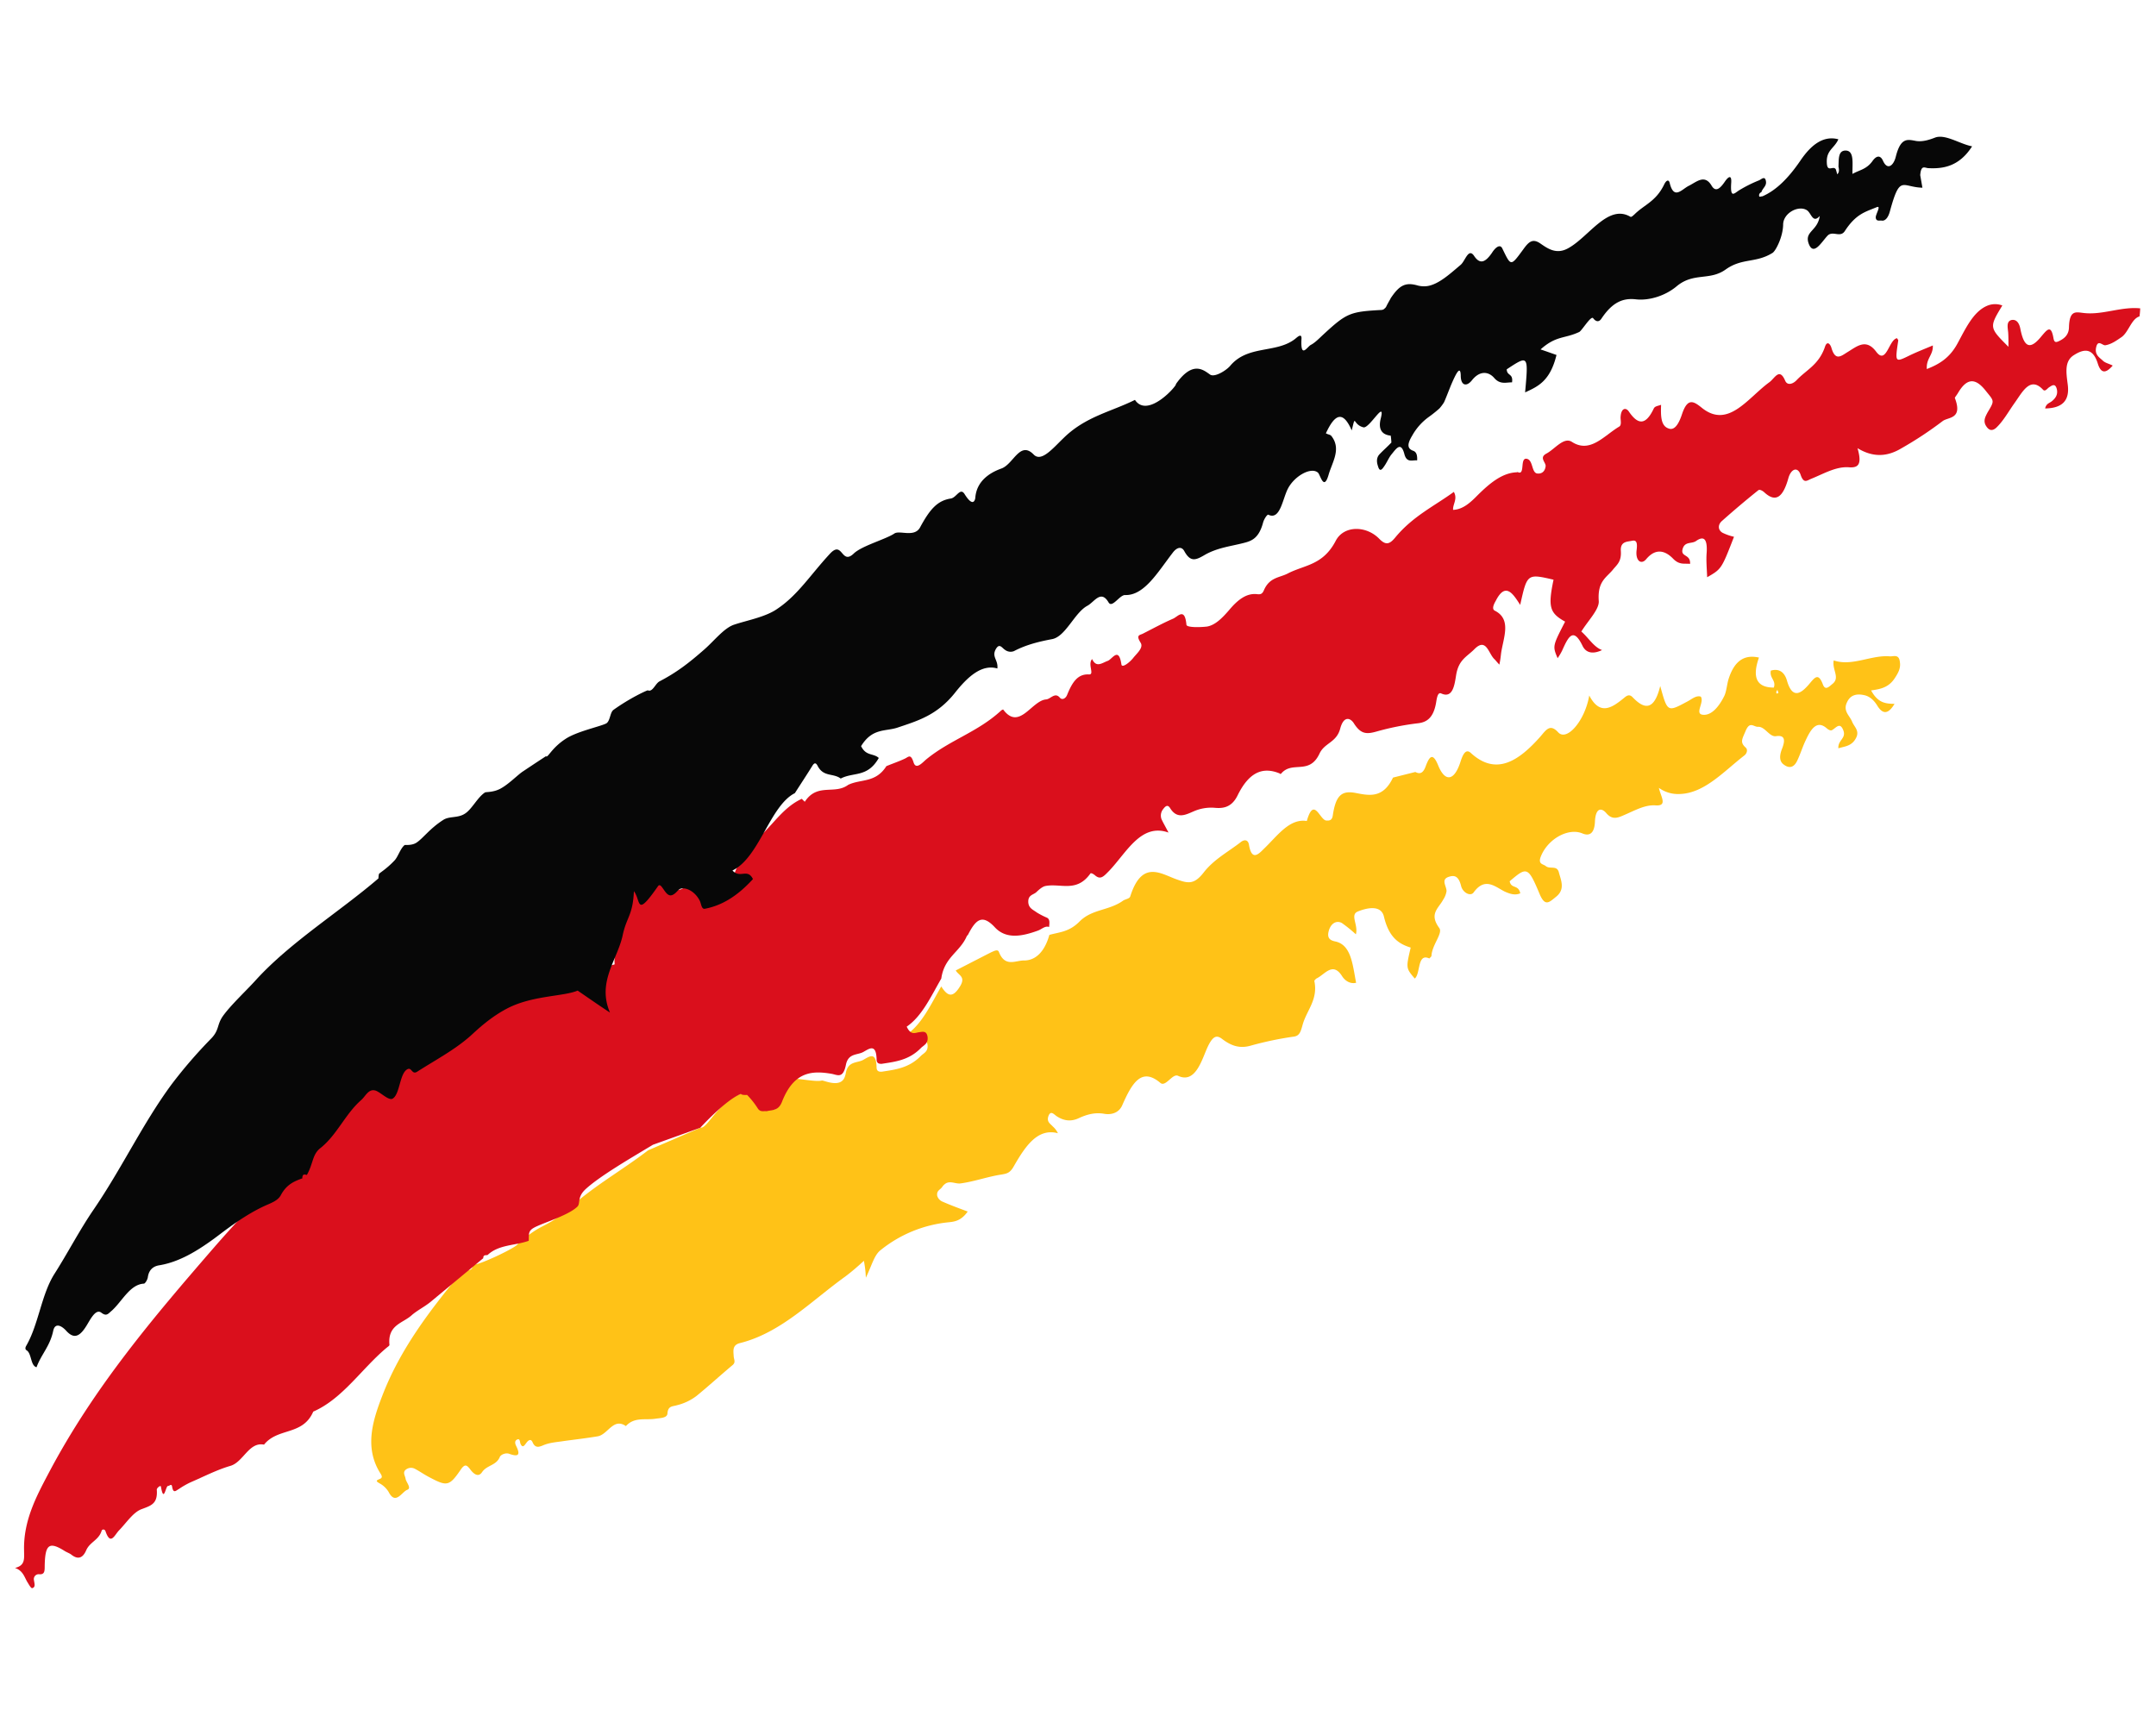
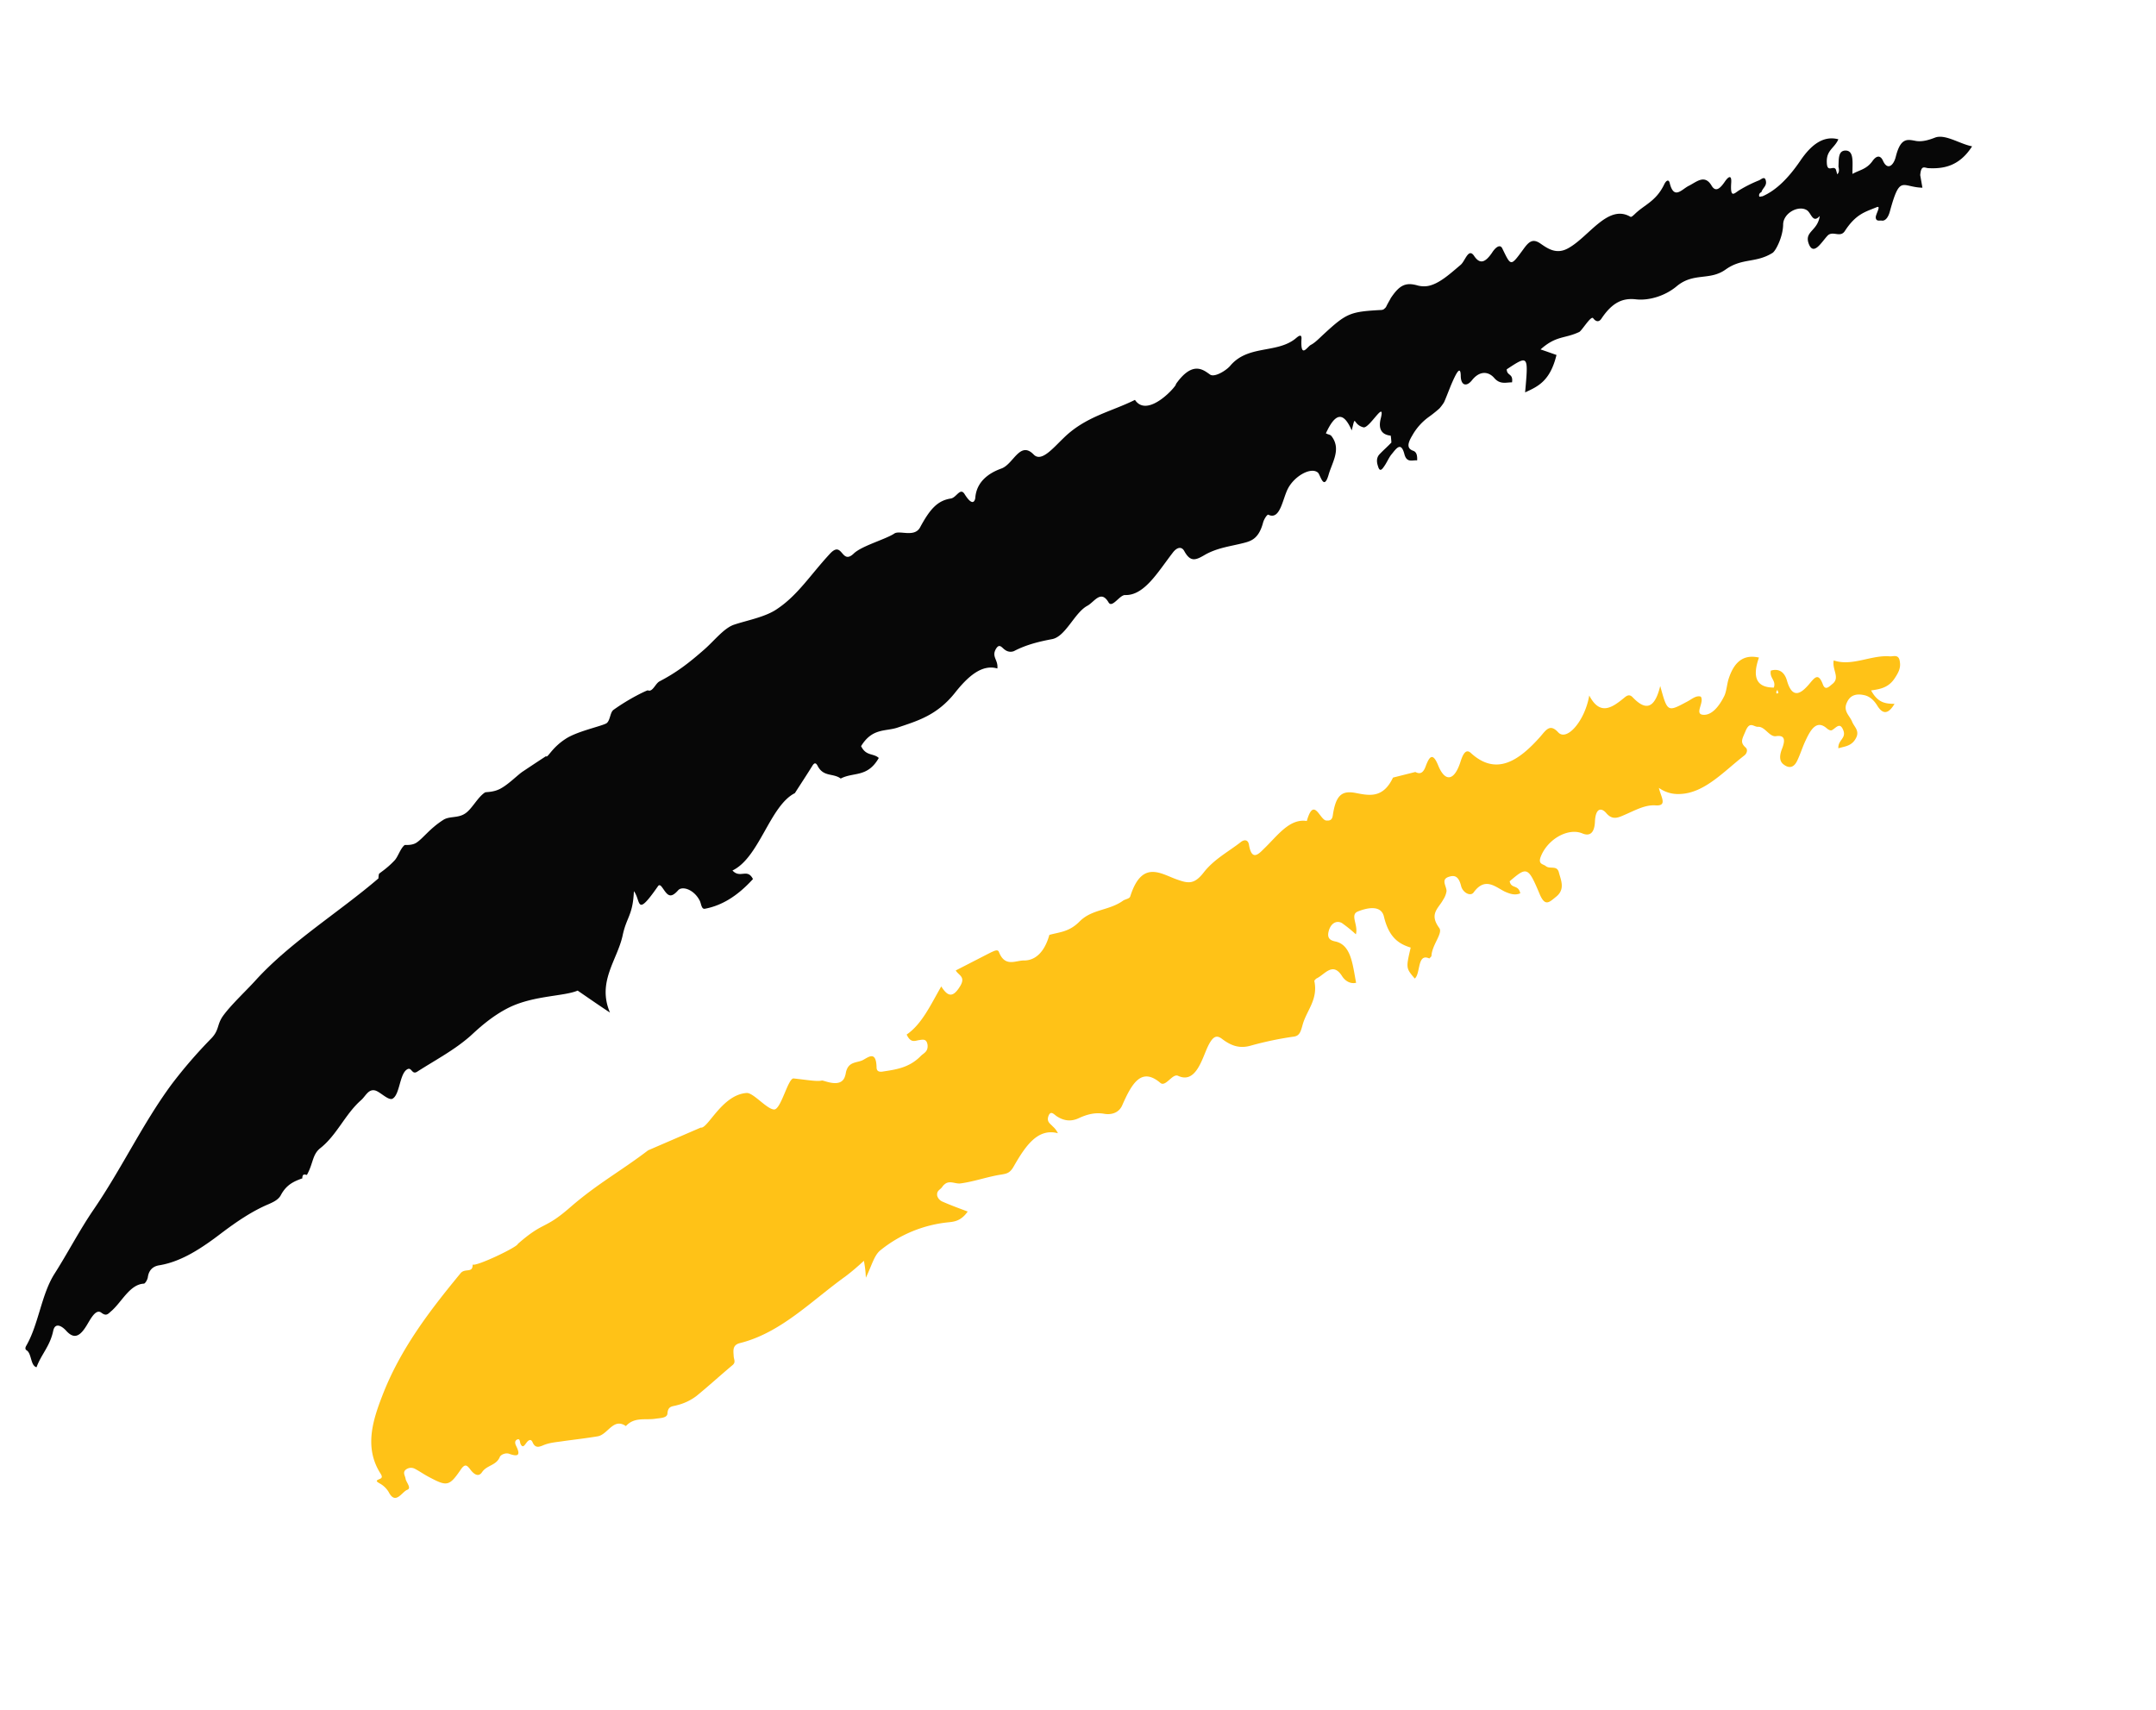
<svg xmlns="http://www.w3.org/2000/svg" width="1094.743" height="868.448" viewBox="0 0 1094.743 868.448">
  <defs>
    <style>
      .cls-1 {
        fill: #ffc217;
      }

      .cls-2 {
        fill: #da0f1c;
      }

      .cls-3 {
        fill: #070707;
      }

      .cls-4 {
        filter: url(#Black);
      }

      .cls-5 {
        filter: url(#Red);
      }

      .cls-6 {
        filter: url(#Jello_);
      }
    </style>
    <filter id="Jello_" x="179.513" y="269.182" width="794.118" height="537.691" filterUnits="userSpaceOnUse">
      <feOffset dy="22" input="SourceAlpha" />
      <feGaussianBlur stdDeviation="3" result="blur" />
      <feFlood flood-opacity="0.404" />
      <feComposite operator="in" in2="blur" />
      <feComposite in="SourceGraphic" />
    </filter>
    <filter id="Red" x="0" y="81.264" width="1094.743" height="787.184" filterUnits="userSpaceOnUse">
      <feOffset dy="18" input="SourceAlpha" />
      <feGaussianBlur stdDeviation="3" result="blur-2" />
      <feFlood flood-opacity="0.502" />
      <feComposite operator="in" in2="blur-2" />
      <feComposite in="SourceGraphic" />
    </filter>
    <filter id="Black" x="5.05" y="0" width="1004.445" height="751.899" filterUnits="userSpaceOnUse">
      <feOffset dy="18" input="SourceAlpha" />
      <feGaussianBlur stdDeviation="3" result="blur-3" />
      <feFlood flood-opacity="0.502" />
      <feComposite operator="in" in2="blur-3" />
      <feComposite in="SourceGraphic" />
    </filter>
  </defs>
  <g id="_3-COLOR_STRIPES" data-name="3-COLOR STRIPES" transform="translate(49.428) rotate(3)">
    <g class="cls-6" transform="matrix(1, -0.05, 0.05, 1, -49.36, 2.59)">
      <path id="Jello_2" data-name="Jello " class="cls-1" d="M846.246,72.562c4.907-.944,8.886-2.045,11.672-6.922,1.459-2.517,2.785-5.034,2.122-8.18-.663-4.247-3.316-2.674-5.173-2.674-9.55-.315-18.834,6.292-28.384,3.618-.663,4.877,3.847,8.495,0,11.955-1.459,1.258-3.316,3.775-4.775.629-2.785-6.45-4.51-3.146-7.295.472-3.449,4.4-7.693,8.023-11.009-1.416-1.724-5.034-5.04-5.978-8.489-4.719-.531,3.933,3.051,4.719,1.989,8.495-8.621.472-11.407-4.4-8.356-14.787-6.764-1.1-12.2,1.416-14.855,11.955-.663,2.832-.663,6.292-1.724,8.652-2.388,5.506-5.969,10.225-10.346,9.91-4.244-.315.663-6.45-1.459-9.124-2.52-.629-4.642,1.73-6.9,2.989-9.55,5.82-9.55,5.82-13.927-7.236-2.52,13.528-7.958,11.8-13.662,6.45-1.857-1.73-3.183-.472-4.377.629-5.836,5.348-11.672,9.753-17.64-.315-1.459,12.9-10.08,24.068-14.723,19.506-4.377-4.247-6.1-.944-8.887,2.674-10.345,13.056-21.354,21.236-34.75,10.225-2.653-2.2-3.979.944-4.908,4.4-2.52,10.068-7.162,11.483-11.274,2.832-3.183-6.764-4.775-4.247-6.367.944-1.194,3.775-2.918,3.933-5.04,2.989l-11.142,3.461c-4.509,11.011-11.672,9.753-18.569,8.809-7.162-.944-9.948,1.888-10.876,12.113-.265,2.674-1.857,2.674-3.183,2.674-3.316-.157-6.9-12.113-9.815.787-8.887-.944-14.457,8.337-20.956,15.259-2.52,2.831-5.836,6.764-7.693-1.73-.663-2.674-2.653-2.36-4.112-1.1-6.1,5.348-13.131,9.438-18.038,16.517-4.377,6.292-7.428,5.978-12.866,4.4-8.223-2.2-18.569-9.753-23.609,9.6-.265,1.416-2.387,1.573-3.581,2.517-6.9,5.506-15.518,5.034-21.487,11.8-4.907,5.506-9.682,5.82-14.855,7.551-1.989,8.967-6.5,13.528-12.468,13.686-4.112.315-9.152,3.933-12.6-3.618-.663-1.573-2.52-.315-3.846.315-5.7,3.3-11.274,6.607-17.508,10.225,1.592,2.517,5.571,2.832,2.388,8.337-3.449,6.135-6.1,4.562-9.285.157-4.775,9.438-8.754,19.663-16.181,25.326,2.255,4.247,4.244,2.989,6.234,2.517,1.857-.315,3.979-1.258,4.642,2.2.53,3.461-1.857,4.247-3.183,5.82-5.7,6.45-12.6,7.551-19.232,8.966-1.326.157-2.653,0-2.785-2.045-.663-8.337-4.112-5.191-6.9-3.461-2.918,1.888-7.56.944-8.489,6.922a11.29,11.29,0,0,1-.531,2.517c-2.016,5.679-10.518,1.9-11.446,2.218-2.374.708-6.844.126-14.311-.283-2.865-.157-5.544,16.281-9.086,16.265-3.74,0-10.969-8.023-14.338-7.6-12.468,1.573-18.675,19.412-22.256,18.8L239.732,339.4C226.535,350.664,215,357.7,202,370.28c-12.866,12.585-12.786,7.551-25.652,20.135,0,1.573-20.6,12.8-22.322,11.7.4,4.562-3.714,1.888-5.836,4.719-14.59,19.821-28.517,40.113-36.342,64.5-4.244,13.056-7.56,26.742,1.326,39.169.8,1.1,1.194,2.045,0,2.674-1.99.944-2.387,1.258-.133,2.359a12.025,12.025,0,0,1,4.775,4.09c3.846,6.607,6.632-.315,9.284-1.573,2.387-.944-.531-3.618-1.061-5.506-.265-1.573-1.857-3.146-.133-4.719a4.227,4.227,0,0,1,4.642-.629c2.387,1.1,4.642,2.517,7.03,3.618,9.815,4.562,10.743,4.4,16.447-5.034,1.724-2.517,2.653-1.888,4.244-.157,1.724,2.2,4.51,4.562,6.367,1.258,2.255-3.618,6.9-3.618,8.489-8.023.4-1.259,2.918-2.517,4.775-1.888,4.244,1.258,5.969.629,3.183-4.247-.531-.944-.928-2.2,0-2.989,1.724-1.259,1.724.629,2.122,1.73,1.326,2.674,2.255.472,3.051-.629,1.061-1.573,2.255-2.2,3.183-.157,1.459,2.674,3.183,2.045,5.173,1.1,3.448-1.73,7.03-2.045,10.611-2.832,5.7-1.1,11.274-2.045,16.845-3.3,5.173-1.1,7.428-10.068,14.059-5.978,4.112-5.034,9.815-3.461,14.855-4.562,2.255-.472,5.7-.629,5.836-2.832,0-4.09,2.387-3.775,4.51-4.562a26.981,26.981,0,0,0,9.815-5.348c5.836-5.349,11.407-11.011,17.11-16.36,1.857-1.573.8-2.832.531-4.562-.265-2.674-1.194-5.663,2.653-6.921,20.559-6.292,35.148-23.439,51.6-36.652,3.183-2.674,6.1-5.506,9.019-8.495a55.643,55.643,0,0,1,1.459,8.495c2.653-6.292,3.581-11.641,6.632-14.315a65.108,65.108,0,0,1,33.689-16.045c3.051-.472,6.367-1.1,9.417-5.978-5.04-1.573-9.152-2.832-13.264-4.4a4.647,4.647,0,0,1-2.653-2.832v-.157c-.4-2.36,1.326-2.831,2.255-4.247a6.167,6.167,0,0,1,1.857-2.045c2.255-1.416,4.775,0,7.162-.315,6.9-1.258,13.794-4.247,20.691-5.663,2.653-.629,4.244-.944,5.968-4.4,5.306-10.539,11.009-20.292,21.487-18.09a10.185,10.185,0,0,0-2.785-3.3c-1.194-1.258-3.316-2.045-2.52-5.034.929-3.146,2.653-1.258,4.112-.315,3.714,2.2,7.428,2.517,11.274.472,4.112-2.2,8.091-3.461,12.6-2.989,3.316.472,7.56-.472,9.152-4.876,4.377-11.641,8.754-19.821,18.7-12.27,2.785,2.045,5.836-5.348,8.754-4.09,9.019,3.618,11.539-8.809,14.059-15.259,2.653-6.607,4.642-6.449,7.56-4.4,4.775,3.146,9.152,4.247,14.722,2.2a172.137,172.137,0,0,1,21.354-5.663c2.785-.629,3.183-2.832,3.979-6.45,1.724-7.393,7.162-13.056,4.642-22.337a4.361,4.361,0,0,1,1.061-1.258c4.112-2.2,7.693-9.124,12.866-1.888,1.326,1.888,3.979,3.933,7.295,2.989-2.255-8.966-3.448-18.719-11.274-20.293-2.122-.315-4.775-.787-4.112-4.719.663-4.09,3.449-6.292,6.5-4.876a72.951,72.951,0,0,1,7.427,5.349c1.061-4.877-3.714-9.753.4-11.641,4.377-2.045,11.407-4.09,13.263,1.73,3.051,10.382,8.091,13.528,14.458,15.1-1.857,10.54-1.857,10.54,2.918,15.573,2.918-2.674.4-13.214,6.9-10.54v-.157a6.845,6.845,0,0,0,.928-1.1c-.133-5.663,5.305-11.955,3.183-14.472-5.7-6.921-.928-9.91,1.194-14.472a10.7,10.7,0,0,0,1.459-4.4c-.133-2.674-3.448-5.82.928-7.393,2.918-1.1,4.907-.315,6.366,4.562,1.061,3.146,5.04,5.034,6.5,2.674,5.305-8.18,10.611-3.461,15.651-1.258,2.918,1.1,5.306,1.73,7.958.472-1.194-4.562-4.775-1.888-5.7-5.82,8.223-7.865,8.886-8.023,15.385,5.348,3.183,6.764,5.173,4.247,8.489,1.258,4.642-4.09,1.99-8.652.8-12.427s-4.51-1.258-6.764-2.831c-1.459-1.1-4.244-.629-2.785-4.877,3.051-8.966,13-15.259,20.293-12.742,3.846,1.416,6.1-.472,6.1-5.978-.133-7.708,3.051-7.551,5.571-4.876,3.449,3.618,6.367,1.73,9.55.157,5.04-2.517,9.948-5.663,15.253-5.506,6.1,0,2.255-4.562,1.061-8.966a16.608,16.608,0,0,0,10.876,2.517c12.335-1.1,21.487-12.585,31.435-21.236,1.194-.944,1.857-2.989.531-4.09-3.183-2.517-1.989-4.247-.531-8.337,1.857-5.348,3.979-2.36,6.1-2.517,3.581-.472,6.1,4.877,9.417,4.247,4.51-.944,5.04,1.573,3.316,6.607-1.061,3.461-.8,6.135,1.459,7.551,2.52,1.73,5.04,1.573,6.632-2.2,1.459-3.461,2.387-7.393,3.846-10.854,2.387-5.978,5.173-10.54,10.345-6.45.8.629,1.857,1.1,2.52.786,1.99-1.1,3.846-4.719,5.836-.315,1.857,4.09-2.52,5.034-1.99,9.281,3.316-1.258,7.03-1.416,8.887-6.292,1.194-3.461-1.592-5.191-2.653-7.551-1.459-3.146-5.173-5.191-3.05-9.91,1.592-3.933,5.04-4.4,8.091-3.933,2.785.315,5.173,2.045,7.162,4.876,2.918,4.247,5.7,4.562,8.754-1.258C854.072,78.855,850.093,78.855,846.246,72.562ZM798.5,76.81a4.5,4.5,0,0,1-.265-.786,10.1,10.1,0,0,0,.531-1.258,7.976,7.976,0,0,0,.663,1.573A5.963,5.963,0,0,1,798.5,76.81Z" transform="translate(108.45 209.13) rotate(3)" />
    </g>
    <g class="cls-5" transform="matrix(1, -0.05, 0.05, 1, -49.36, 2.59)">
-       <path id="Red-2" data-name="Red" class="cls-2" d="M1135.427,43.16a40.486,40.486,0,0,1-.133,4.09c-3.979,1.416-5.04,8.023-8.356,10.854-2.653,2.045-5.173,4.09-8.223,4.719-1.459.157-3.846-2.832-4.51,1.258-.663,3.775,1.857,5.034,3.581,6.45,1.326,1.258,3.183,1.416,5.305,2.36-3.05,3.933-5.571,4.719-7.56-.472-3.051-8.337-7.693-7.079-12.335-3.775-4.775,3.3-3.449,9.124-2.388,14.944,1.592,8.18-1.99,12.27-10.743,12.9.4-2.674,2.255-2.832,3.448-4.09,1.459-1.416,2.653-3.146,1.989-5.82-.928-3.3-2.52-2.045-3.979-.944-.928.629-1.857,2.517-3.05,1.416-6.9-6.607-10.345,1.73-14.059,7.551-2.786,4.4-5.173,9.438-8.621,13.056-2.122,2.045-3.846,1.416-5.438-1.1-1.326-2.36-.265-4.4.663-6.45,3.316-6.292,3.051-5.82-1.326-10.7-5.173-5.978-9.682-6.922-14.059,1.416-.531,1.1-1.592,2.517-1.592,2.831,4.775,10.7-2.918,9.753-5.571,12.113a187.372,187.372,0,0,1-20.161,14.944c-6.765,4.562-13.927,5.506-22.15,1.1,3.051,8.652.531,10.068-4.112,9.91-6.5,0-12.468,4.09-18.569,6.921-1.99.944-3.581,2.832-5.438-1.888-1.724-4.09-5.04-2.674-6.1,2.359-2.122,9.438-5.571,12.742-11.672,7.708-.928-.787-2.52-1.573-3.183-.944q-8.952,8.023-17.508,16.517c-2.122,2.045-1.857,4.719.53,5.978a26.345,26.345,0,0,0,5.969,1.73c-5.438,16.674-5.438,16.674-12.467,21.236-.4-4.4-1.061-8.495-.929-12.584,0-7.236-2.122-8.337-5.836-5.348-2.255,1.573-5.7.315-6.5,4.562-.663,3.933,4.244,2.045,4.244,7.079-2.918-.157-5.305.944-8.621-2.045-3.846-3.618-8.886-5.506-13.661.787-2.388,3.3-5.571,1.258-5.173-4.247.265-3.933-.4-5.191-2.653-4.562-2.122.629-5.969.472-5.305,5.506.663,5.506-1.724,7.079-3.581,9.753-3.183,4.247-7.427,6.292-6.234,16.045.663,4.247-4.908,10.382-7.958,16.045,3.846,2.989,6.764,7.551,11.009,8.809-3.714,2.045-7.825,2.517-10.08-1.73-5.173-9.281-7.427-3.933-10.08,2.989a30.079,30.079,0,0,1-2.122,4.09c-2.918-5.978-2.918-5.978,2.785-18.719-8.091-3.933-9.152-6.921-7.03-20.922-13.529-2.36-13.529-2.36-16.181,13.686-3.979-5.506-8.091-11.326-12.468-1.416-.8,1.573-1.99,4.247-.266,5.034,9.019,3.933,5.04,13.528,4.377,21.708a53.484,53.484,0,0,1-.531,5.506c-1.194-1.1-1.857-1.888-2.52-2.517-3.316-2.517-4.775-11.326-10.743-4.4-3.581,3.933-7.56,5.663-8.356,13.528-.531,5.034-1.061,11.955-7.029,9.6-1.99-.787-2.122,3.146-2.388,5.191-.928,7.079-3.846,9.753-8.489,10.54a136.252,136.252,0,0,0-20.824,5.348c-5.04,1.73-7.825,1.73-11.539-3.3-1.857-2.832-5.438-4.09-6.9,2.674-1.459,7.393-7.56,7.708-9.815,13.371-4.642,11.483-13.661,4.09-18.967,11.326-.133.157-.531,0-.663-.157-9.019-3.146-15.651.472-20.691,12.27-2.918,6.921-7.825,7.079-11.8,6.921a22.185,22.185,0,0,0-9.948,2.36c-4.112,2.045-8.223,4.562-12.07-.944-1.326-1.888-2.387-.944-3.449.629a5.165,5.165,0,0,0-.531,5.348c.929,1.73,1.99,3.3,3.847,6.45-14.192-4.247-20.691,11.326-29.047,21.079-2.52,2.832-3.979,4.876-6.9,2.674-.8-.629-2.255-1.416-2.52-.786-6.5,10.225-14.988,5.506-22.548,7.551-1.459.472-2.918,1.888-4.244,3.3s-3.979,1.573-3.847,4.877c.133,3.461,2.653,4.09,4.51,5.348A37.672,37.672,0,0,0,598.519,382c1.99.629,1.592,2.832,1.592,4.719-2.122-.629-3.714,1.416-5.7,2.2-7.427,3.146-15.651,5.506-21.885-.629-6.764-6.45-9.815-3.146-13.263,4.562a2.217,2.217,0,0,1-.531.629c-3.051,8.495-10.876,11.326-11.8,22.337-4.775,9.438-8.754,19.663-16.181,25.326,2.255,4.247,4.244,2.989,6.234,2.517,1.857-.315,3.979-1.258,4.642,2.2.53,3.461-1.857,4.247-3.183,5.82-5.7,6.45-12.6,7.551-19.232,8.966-1.326.157-2.653,0-2.785-2.045-.663-8.337-4.112-5.191-6.9-3.461-2.918,1.888-7.56.944-8.489,6.921-1.061,7.551-4.112,5.348-7.162,5.034-9.815-1.1-18.967-.157-24.14,15.416-1.592,5.034-4.775,4.4-7.56,5.349-1.459-.157-3.051.786-4.51-1.1a42.174,42.174,0,0,0-5.836-6.607c-1.459.157-2.653.157-3.183-.315-7.427,3.3-19.63,18.248-19.63,18.248L405.535,508c-10.876,7.393-26,17.3-32.894,24.383-4.244,4.4-1.989,7.393-3.714,9.124-3.979,4.247-14.457,8.18-19.63,10.854-4.642,2.36-4.112,3.461-3.979,7.708-6.5,2.831-15.12,2.674-20.426,8.337-.929.315-2.255-.157-2.122,1.73l-25.466,23.6c-2.918,2.674-6.366,4.562-9.152,7.236-4.244,4.4-12.07,5.506-10.478,15.731,0,.315-.531.787-.928,1.1-12.2,11.169-21.089,27.371-35.811,34.765-4.642,12.585-17.508,8.967-24.007,18.09-7.693-1.1-9.948,9.281-16.314,11.641-6.764,2.359-13.131,6.135-19.763,9.438a40.684,40.684,0,0,0-5.836,3.775c-1.326.787-2.653,2.674-3.449-.944-.4-1.888-1.326-.315-2.122-.315-1.194,0-1.592,9.124-3.581.472-.265-.787-2.122.944-1.99,1.73.928,7.079-2.387,8.18-7.03,10.225-4.244,1.73-7.428,7.393-11.009,11.483-2.122,2.517-3.846,8.023-6.764.787-.4-1.1-1.724-1.1-1.99-.157-1.194,4.877-5.7,5.978-7.295,10.382-1.592,4.247-4.112,4.876-7.427,2.517-.928-.629-2.122-.944-3.316-1.573-8.223-4.562-10.213-2.989-9.815,8.023.133,2.517.265,4.4-2.387,4.4a2.466,2.466,0,0,0-2.653,3.146c.265,1.573,1.194,3.461-.663,4.09-.663.157-1.857-1.888-2.653-2.989-1.592-2.36-2.52-5.663-6.632-6.764,5.173-1.573,4.377-4.876,4.112-9.124-1.194-14.944,4.642-27.529,10.213-39.641,20.558-44.832,48.942-82.114,77.592-119.081,9.284-11.955,19.1-23.439,28.649-35.08.663-.786,1.459-1.416,1.061-2.831,1.194.629,1.459-.629,1.99-1.73,2.785-4.719,6.764-7.708,10.611-10.7,7.825-5.82,8.555-13.67,16.115-19.8,7.414-5.962,9.192-12.773,16.606-18.8,9.006-7.331,27.694-15.951,36.647-23.376,6.632-5.506,14.365-11.452,19.935-18.688.8-.315,38.026-14.661,63.36-23.47-.8-6.135.8-11.641,1.724-18.09,1.194-8.337,5.305-14.472,4.51-24.854,4.377,3.618,9.391,8.07,14.165-1.369.8-1.573,5.2,1.369,6.128,2.312,2.653,2.517,4.377,3.775,7.825-.157,1.99-2.2,8.356-1.1,11.8,3.618.928,1.258,1.326,3.461,3.051,2.989,8.489-2.2,2.387-2.045,9.682-10.225-3.449-4.4,5.969-12.742,1.724-16.045,13.264-6.607,17.11-20.607,29.578-27.214a16.369,16.369,0,0,0,1.592,1.416c5.836-10.068,14.855-4.247,21.487-9.753,6.234-3.461,13.794-1.573,18.834-10.54,2.918-1.416,6.1-2.674,9.019-4.247,1.857-.944,2.918-2.989,4.642,1.573,1.459,3.933,4.51-.157,6.366-1.888,11.539-10.54,25.068-15.1,36.342-26.585a2.622,2.622,0,0,1,1.194-.786c8.754,10.539,14.192-5.348,21.487-6.292,2.255-.315,4.244-4.09,6.9-1.259,1.194,1.259,2.918.315,3.581-1.573,2.255-6.607,4.775-11.011,10.478-11.011,3.051,0-1.061-5.034,1.194-7.865,2.387,4.4,5.04,1.73,7.958.472,2.255-.944,5.173-7.708,7.03,1.416.4,2.045,4.112-1.258,5.7-3.461,1.591-2.36,5.173-5.506,3.448-8.023-2.785-3.933-.663-3.775.929-4.719,4.907-2.832,9.682-5.82,14.723-8.337,2.387-1.1,5.7-6.45,7.03,2.674.265,1.416,6.9.944,10.478.315,4.112-.944,7.427-4.719,10.611-8.809,3.979-5.348,8.356-9.438,14.059-8.967,1.326,0,2.388,0,3.183-2.36,2.52-6.607,7.56-6.607,11.539-8.967,8.223-4.876,17.508-5.034,23.344-17.776,3.581-8.18,14.988-8.809,22.018-2.36,3.449,3.146,5.305,2.674,8.091-1.1,8.356-11.326,18.967-16.989,28.384-24.7,2.255,3.461-.265,6.292.132,9.124,4.908-.472,8.489-4.09,11.937-8.023,5.7-6.292,11.672-11.955,18.967-12.742.265,0,.531-.157.8-.157,4.112,1.73.265-8.023,4.51-6.921,2.918.786,2.52,6.764,5.305,7.079,1.724.157,3.846-.629,4.112-3.775.265-2.045-3.846-4.247.133-6.607,4.112-2.517,8.223-8.966,12.468-6.607,9.55,5.506,16.049-3.933,23.477-8.966,1.326-.787.663-2.989.531-4.562-.133-5.034,2.387-5.506,3.979-3.461,4.908,6.45,8.887,6.922,12.6-2.2.531-1.258,2.255-1.416,3.581-2.045.133,5.191.265,10.7,4.51,11.8,3.449,1.1,5.305-3.775,6.366-7.708,2.388-8.652,5.571-6.764,9.948-3.618,13.927,9.91,22.946-6.45,33.424-14.944,2.652-2.2,4.642-7.865,7.958-1.1,1.327,2.517,4.112,1.258,5.7-.629,4.642-5.506,10.743-8.337,13.4-17.461.928-3.775,2.785-1.73,3.448.315,2.255,6.135,4.775,3.933,7.826,1.73,4.907-3.3,9.284-8.023,14.988-1.1,5.438,6.292,5.969-6.764,10.08-7.551.132.315.663.787.663,1.1-1.061,11.326-1.061,11.326,6.234,7.236,3.714-2.045,7.56-3.775,11.407-5.663.53,4.877-3.051,6.607-2.388,12.113,5.836-2.674,11.141-5.978,14.855-13.843s7.03-16.2,13.529-19.663a10.4,10.4,0,0,1,8.091-.787c-6.1,11.483-6.1,11.483,4.244,20.764-.132-2.674-.265-5.034-.53-7.236-.4-2.674-1.326-5.663,1.459-6.45,2.255-.472,3.846,1.1,4.642,4.4,2.387,9.281,5.57,10.382,10.876,2.989,2.653-3.461,4.51-6.292,6.1.629.53,2.36,1.459,2.045,2.52,1.573,2.387-1.258,5.173-3.146,5.04-7.393-.265-9.281,3.316-7.865,7.428-7.708C1116.725,47.565,1125.877,42.688,1135.427,43.16Z" transform="translate(-45.87 33.26) rotate(3)" />
-     </g>
+       </g>
    <g class="cls-4" transform="matrix(1, -0.05, 0.05, 1, -49.36, 2.59)">
      <path id="Black-2" data-name="Black" class="cls-3" d="M1046.618,41.928c-6.1,10.854-14.458,12.27-21.752,12.27-1.857-.157-3.581-1.416-3.714,3.775l1.459,6.292c-10.478.315-11.672-6.292-15.784,12.742-.663,3.3-2.122,5.348-4.112,5.034-1.061,0-2.653.629-2.918-1.416-.132-1.73,2.653-6.45.133-5.191-5.571,2.674-10.213,3.933-15.386,12.9-2.122,3.775-6.1,0-8.621,2.831-2.918,3.461-6.5,10.854-9.285,4.719-2.786-6.292,4.112-6.607,4.775-14.472-3.316,4.247-4.377-1.258-6.632-2.517-4.377-2.517-11.937,2.045-11.672,7.865.265,6.135-2.918,13.371-4.51,14.63-8.223,5.82-15.253,3.3-23.344,9.753-7.825,6.292-16.181,2.2-24.4,9.91-5.571,5.191-13.529,8.023-20.028,7.708-6.9-.472-12.07,2.2-17.11,10.7-1.194,2.045-2.785,1.73-4.244,0-1.194-1.258-5.305,6.607-6.632,7.393-7.295,3.933-11.539,2.36-19.1,9.91,3.448.944,5.969,1.73,8.223,2.36-2.52,13.528-8.621,16.517-14.855,19.821.663-19.034.663-19.034-9.948-11.169.265,3.461,3.448,1.73,3.05,6.45-3.05.157-5.968,1.573-9.152-1.73-3.05-3.146-7.56-3.461-11.274,1.888-2.52,3.461-5.306,2.831-5.7-1.73-.4-6.45-2.653-.944-4.775,4.877-1.326,3.933-2.652,8.023-3.05,8.809a24.6,24.6,0,0,1-1.99,2.989l-.133.157a63.475,63.475,0,0,1-5.305,4.719,29.143,29.143,0,0,0-7.693,9.753c-2.255,4.247-2.387,6.764,1.061,7.708,1.326.472,2.122,1.73,2.122,4.719-2.388-.157-5.173,1.73-6.632-2.832-2.122-6.607-4.377-2.359-6.5.472-1.194,1.573-2.122,4.247-3.316,6.135-.928,1.573-2.122,3.461-3.183.315-.929-2.2-1.061-4.4.4-6.135,1.857-2.2,3.846-4.09,5.7-6.292-.132-1.1-.265-2.2-.53-3.461-3.316-.157-6.764-1.73-5.571-8.18,2.122-10.7-5.438,5.348-8.489,4.719-5.7-1.1-4.112-7.079-5.836,1.888-4.908-9.753-8.887-8.18-13,2.2,1.326.629,2.254.472,2.918,1.258,5.438,6.292,1.061,13.214-.4,19.663-1.989,8.495-4.112.315-5.438-.786-3.581-2.831-11.672,2.2-14.723,8.809-2.52,5.506-3.05,16.517-9.284,13.843-.663,0-1.989,2.36-2.387,4.09-1.724,8.337-5.438,9.753-9.55,11.012-6.5,2.045-13.4,3.146-19.63,7.393-4.112,2.674-6.632,3.618-9.948-1.73-1.459-2.36-3.847-1.888-5.969,1.416-6.9,10.068-13.131,22.337-22.813,22.495-2.785.157-6.1,7.079-8.091,4.247-4.244-6.45-7.162,0-10.611,2.2-6.367,3.775-10.213,16.36-17.11,17.933-6.366,1.573-12.733,3.461-18.834,7.079a4.634,4.634,0,0,1-4.51-.315c-1.592-.787-3.05-3.618-4.775-.157-1.99,4.09,1.591,5.348,1.326,9.753-7.958-1.888-14.722,4.876-20.824,13.528-8.489,11.955-18.3,15.259-28.119,19.191-5.969,2.359-12.733.786-17.906,10.382,2.785,5.034,6.5,3.146,9.284,5.506-5.173,10.382-12.468,7.708-18.7,11.483-3.979-2.674-8.754-.157-12.07-5.82-.928-1.573-1.724-1.573-2.653.157-2.653,4.876-5.438,9.6-8.091,14.315-12.335,7.079-16.182,33.664-29.445,40.9,4.112,4.09,7.428-1.73,10.611,3.775-7.428,9.124-15.12,14.315-23.477,16.36-1.724.472-1.989-2.2-2.785-3.775-3.183-5.663-9.284-7.236-11.274-4.876-3.581,4.562-5.173,2.989-7.56-.157-.929-1.1-1.99-2.832-2.918-1.1-10.345,16.674-7.958,7.708-11.937,2.989.133,12.427-3.051,13.214-4.51,22.967-2.122,12.584-11.672,24.068-4.244,39.169-5.7-3.3-11.274-6.764-16.977-10.225-6.632,3.3-21.62,3.618-33.822,10.225-9.417,5.191-16.579,13.056-19.232,15.731-7.693,7.551-16.447,12.742-25.864,19.506-2.918,2.2-2.918-2.989-5.7-.472-3.183,2.989-2.653,12.427-5.968,14.787-1.99,1.573-6.764-3.3-9.417-3.618-3.316-.472-4.51,3.3-6.632,5.349-7.693,7.551-11.274,18.4-19.365,25.483-3.846,3.461-3.051,7.865-5.969,13.843-.928,0-2.255-.787-2.255,1.73h.133l-.133.157c-3.979,1.73-7.825,3.461-10.478,9.281-1.194,2.359-3.714,3.618-5.836,4.719-8.091,3.933-15.518,9.6-22.813,15.731-9.55,8.18-19.5,15.731-30.771,18.248-1.459.315-5.173,1.258-5.571,6.449-.133,1.258-1.194,3.3-1.857,3.3-7.03.787-10.478,9.6-15.518,14.63-1.724,1.573-2.387,3.146-5.173,1.258-3.183-2.2-5.7,4.562-7.56,7.708-3.316,5.82-6.234,5.978-9.948,2.2-2.52-2.36-5.7-3.618-6.367.629-1.194,7.865-5.438,12.27-7.428,18.877-3.183-.629-2.785-6.922-5.571-8.337-.8-.472-.663-1.416-.265-2.2,5.7-11.169,6.234-26.427,12.335-37.282s11.407-22.652,17.773-33.192c13.4-22.023,22.681-45.3,36.209-65.911a243.074,243.074,0,0,1,18.967-24.54c3.714-4.4,2.387-6.922,5.04-11.326,3.714-5.978,11.407-13.843,16.182-19.821,16.447-19.978,40.189-36.5,58.89-54.428v-.157a11.437,11.437,0,0,1,.133-2.045c0-.472,3.448-2.517,7.427-7.236,1.724-1.888,2.653-6.292,4.775-8.18.133-.157,3.714.157,5.969-1.573,3.183-2.359,6.234-7.393,12.733-12.112,3.051-2.359,7.427-1.258,11.009-3.933,3.316-2.359,5.836-8.494,9.417-11.169.265-.472,3.979-.157,7.693-2.36,4.244-2.517,8.754-7.865,11.274-9.6,0,0,4.377-3.3,11.009-8.18.928,1.1,2.52-4.247,9.417-9.281,5.438-4.09,17.243-7.236,20.161-8.966,1.99-1.259,1.592-5.663,3.316-7.079,8.223-6.607,16.447-10.854,16.845-10.854,2.52.944,3.581-3.618,5.7-4.877,8.223-4.877,14.192-9.91,22.017-17.618,4.775-4.719,9.284-11.326,14.325-13.214,6.367-2.517,15.651-4.719,21.222-9.124,10.08-7.551,15.916-18.248,25.068-29.259,6.234-7.708,6.1,5.663,12.2-.944,3.846-4.09,15.651-8.023,19.9-11.169,2.52-2.045,10.213,1.573,12.866-3.775,4.509-9.6,8.091-14.158,14.855-15.573,2.785-.629,4.377-5.978,6.764-2.674,4.51,6.449,5.438,3.146,5.571,1.73.133-10.382,9.683-14.472,12.6-15.731,5.836-2.674,8.489-14.629,15.784-7.865,4.112,3.775,9.55-3.775,14.723-9.281,10.478-11.483,23.476-14.629,35.016-21.236,7.03,9.438,21.222-8.809,20.293-9.124,7.958-12.742,13.794-7.708,16.977-5.82,2.255,1.573,8.091-2.36,10.08-5.034,8.356-11.011,22.813-7.393,31.965-15.259,1.061-.944,3.316-3.461,3.316-.315,0,10.539,3.183,3.775,4.908,2.831,2.122-1.258,4.112-3.618,6.1-5.663,11.141-11.483,12.866-12.27,28.782-14a2.569,2.569,0,0,0,1.326-.629c0-.157,0-.157.133-.157a3.4,3.4,0,0,0,.928-1.416c.531-1.258,1.194-2.517,1.724-3.618a3.59,3.59,0,0,1,.4-.787c3.979-6.607,7.03-8.18,13.131-6.764a12.871,12.871,0,0,0,4.908,0c5.7-1.258,11.009-6.764,16.181-11.641,2.255-2.045,3.448-9.124,6.632-4.876,3.316,4.4,5.969,2.674,8.886-2.045,1.459-2.674,3.846-5.034,5.173-2.517,4.908,8.809,4.642,8.967,10.611-.157,2.52-3.933,4.377-5.978,8.489-3.461,3.846,2.36,8.489,5.348,14.325,1.573,10.08-6.292,18.834-23.6,30.506-17.618.531.315,1.326-.629,1.99-1.258,4.642-5.191,10.478-7.079,14.192-15.888.8-2.045,2.122-3.146,2.785-1.1,2.653,8.809,6.367,2.832,9.815.944,3.847-2.2,7.693-6.45,11.539-.629,2.255,3.3,4.377,1.1,6.5-2.36.929-1.573,3.316-4.877,3.316.157-.133,8.495,1.857,5.348,4.377,3.618a67.608,67.608,0,0,1,9.682-5.506c1.194-.629,2.785-2.517,3.448.157.663,2.517-1.459,3.618-1.99,5.82a1.648,1.648,0,0,0-.928,2.2c.133.315,1.061-.157,1.591-.157,6.9-3.461,12.733-10.068,18.171-19.034,5.173-8.652,11.141-13.528,18.7-11.955-1.857,4.876-5.968,5.82-5.173,12.427.531,5.034,3.449.629,4.775,2.989l.8,2.36c1.061-1.1.8-2.517.4-3.933,0-3.775-.663-8.023,3.051-8.337,4.642-.315,3.846,6.292,4.244,11.641,3.449-2.2,6.9-2.674,9.683-6.922,1.724-2.832,3.714-3.618,5.305-.786,2.653,5.348,5.7,2.2,6.5-2.36,1.857-9.438,5.173-8.966,9.019-8.495,3.449.629,7.03-.629,10.478-2.2C1032.824,36.422,1040.516,41.141,1046.618,41.928Z" transform="translate(-42.7 -42.84) rotate(3)" />
    </g>
  </g>
</svg>